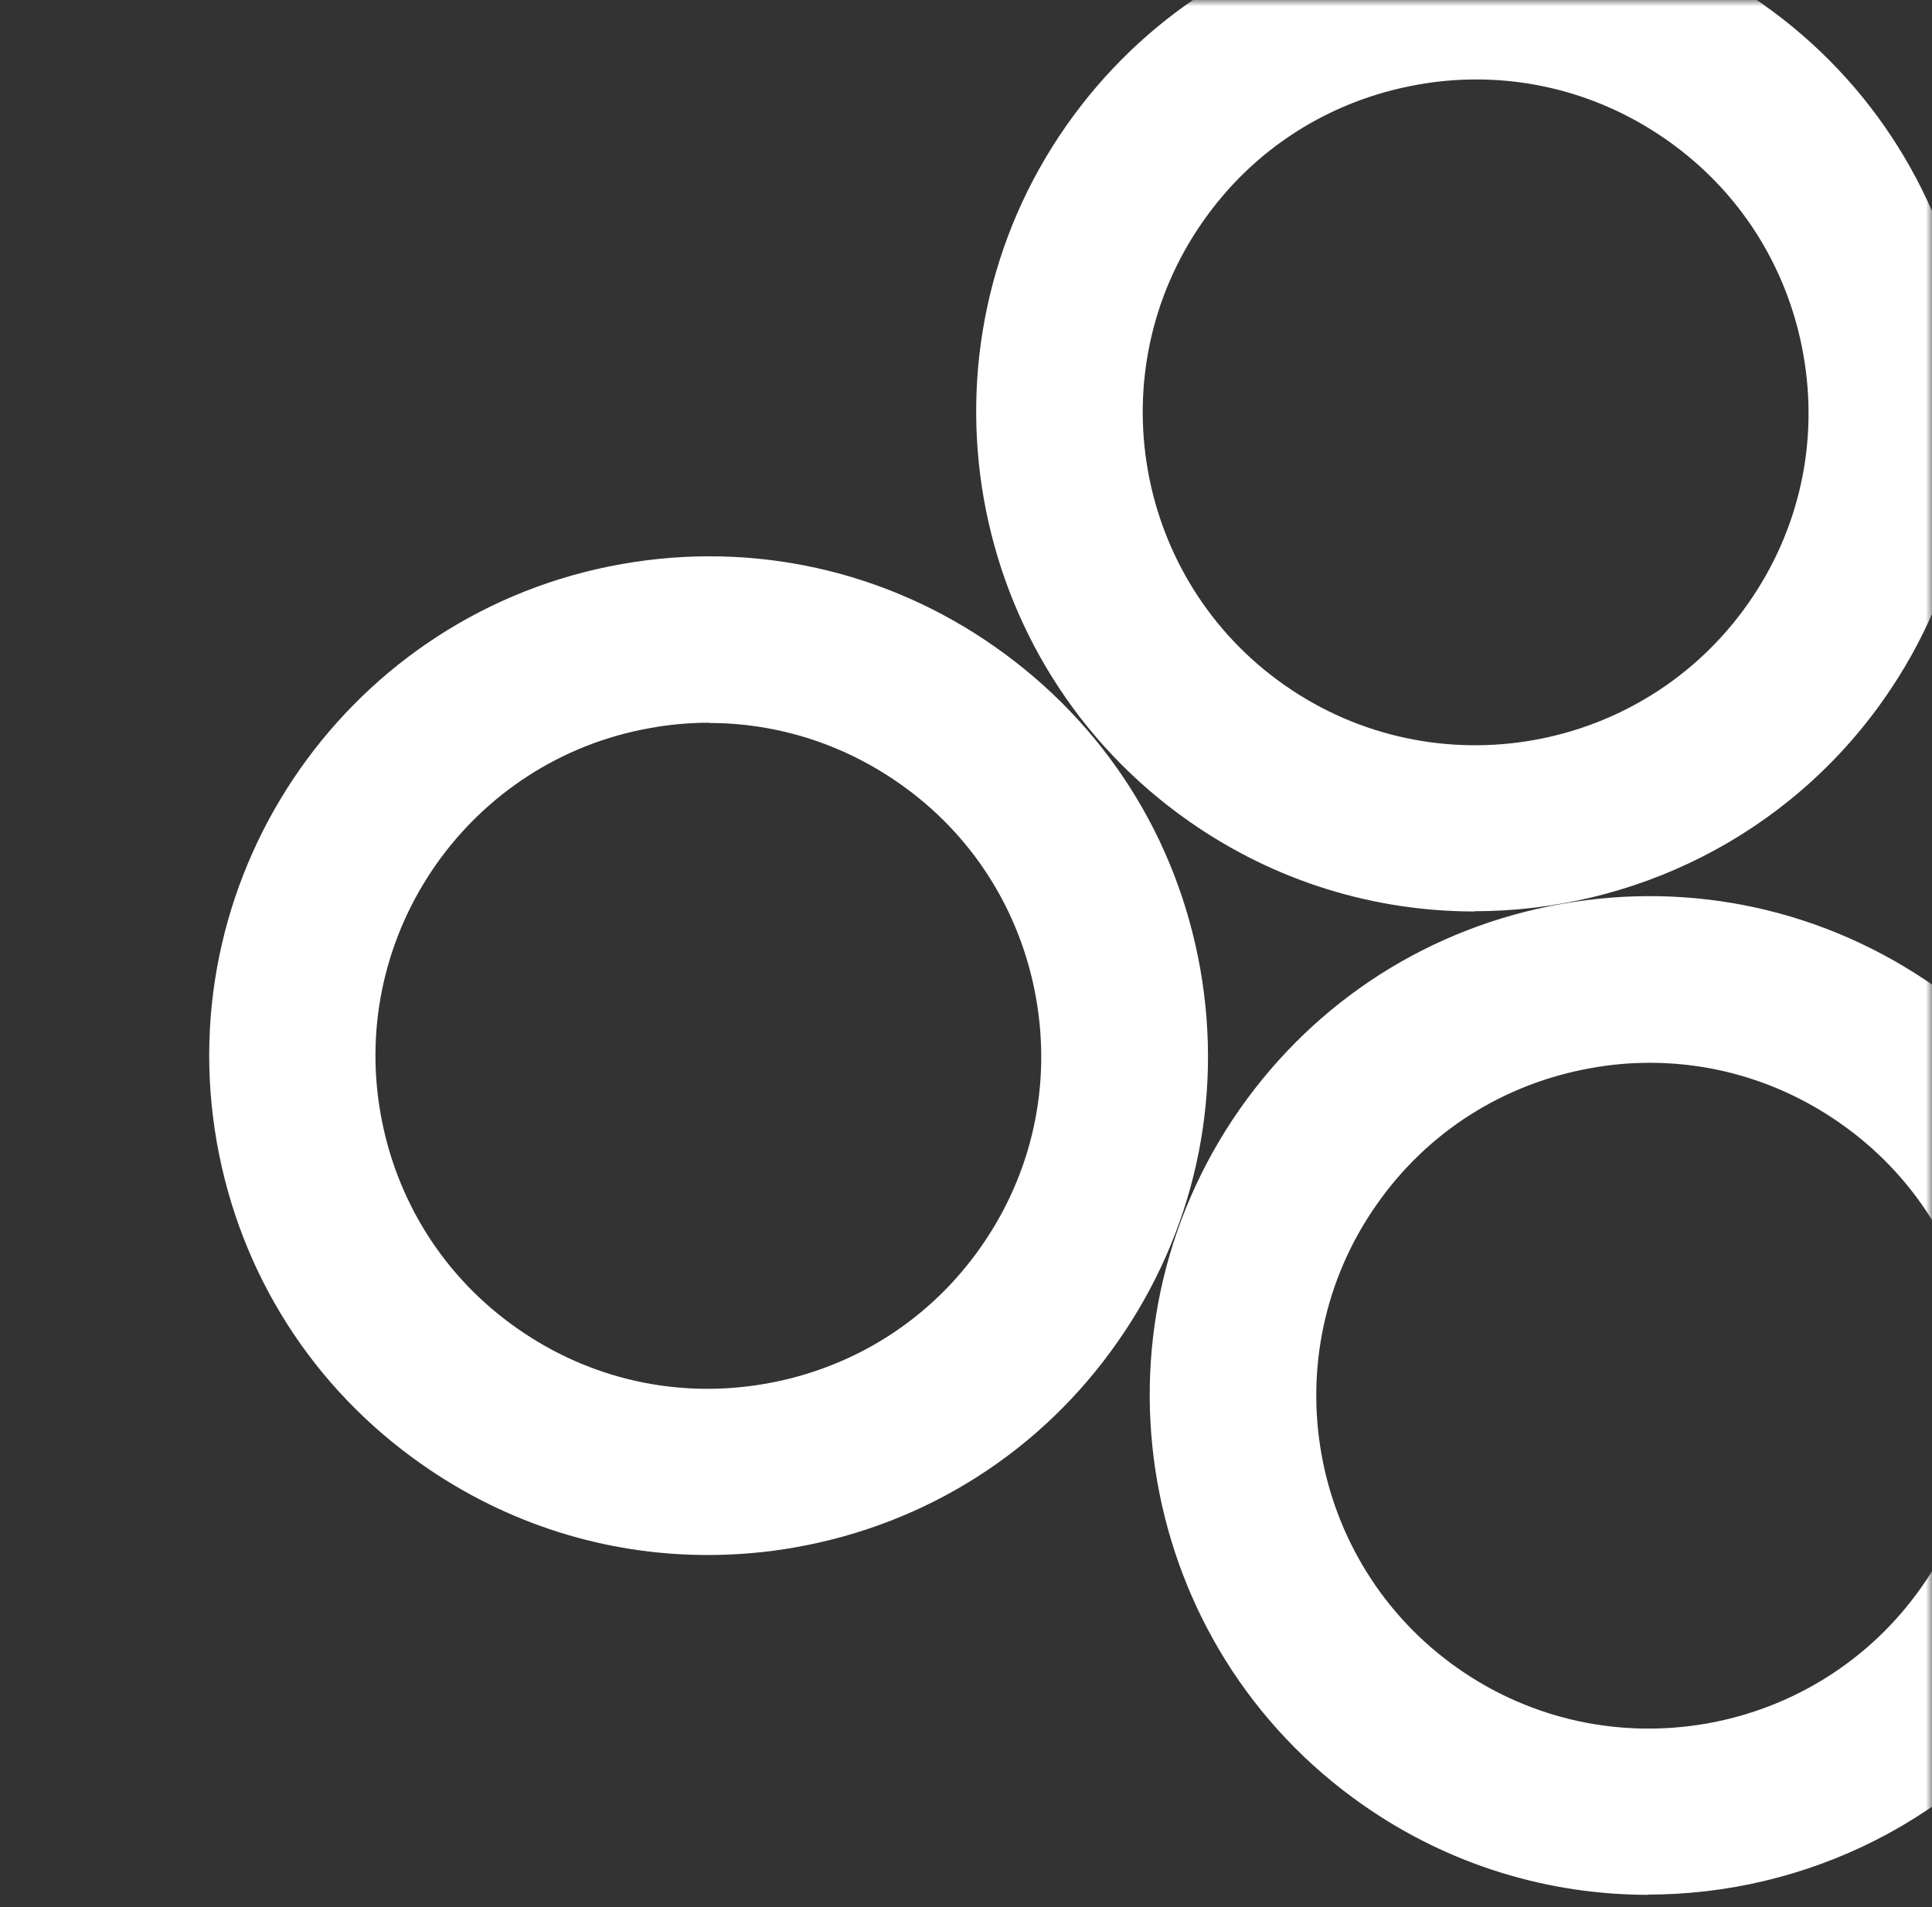
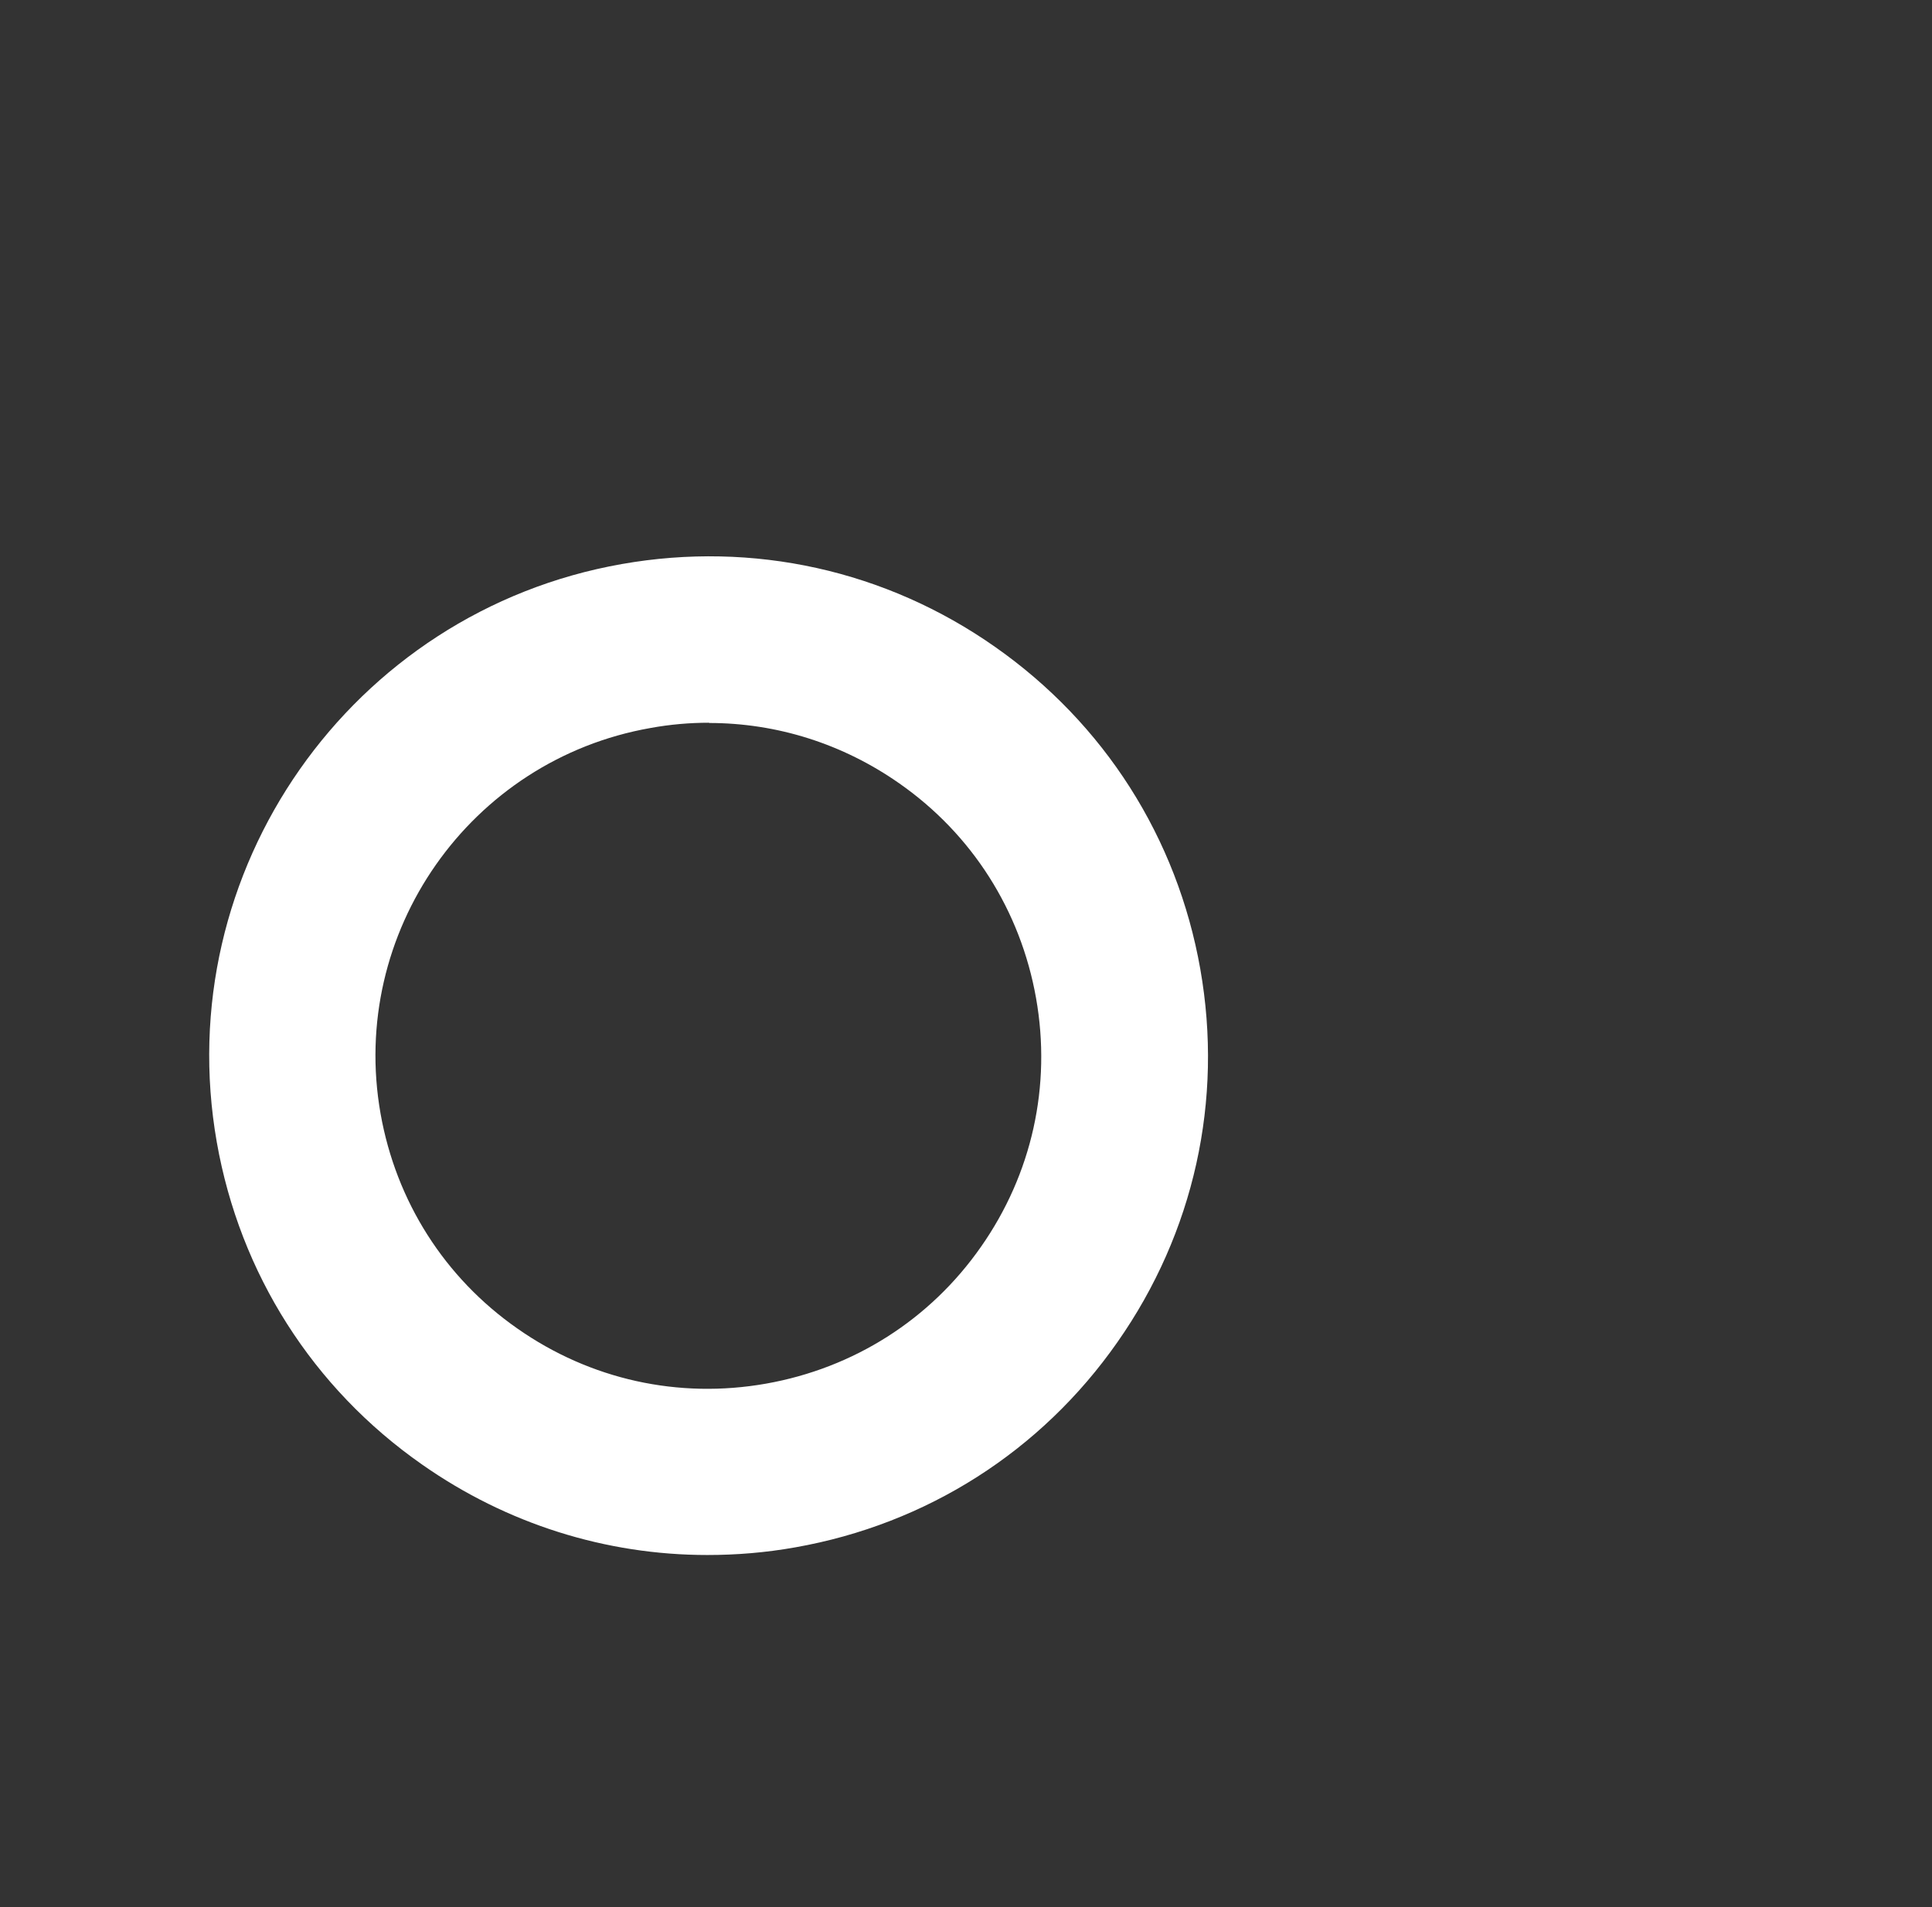
<svg xmlns="http://www.w3.org/2000/svg" width="157" height="155" viewBox="0 0 157 155" fill="none">
  <rect x="0" y="0" width="157" height="155" fill="#333333" stroke="none" />
  <mask id="mask0_1_800" style="mask-type:alpha" maskUnits="userSpaceOnUse" x="0" y="0" width="157" height="155">
    <rect width="157" height="155" fill="#D9D9D9" />
  </mask>
  <g mask="url(#mask0_1_800)">
-     <path d="M119.836 74.08C111.805 74.08 103.697 71.713 96.617 66.747C78.285 53.906 73.824 28.552 86.646 10.221C92.873 1.337 102.164 -4.58 112.833 -6.462C123.502 -8.343 134.268 -5.957 143.153 0.27C161.484 13.111 165.946 38.465 153.123 56.777C145.248 68.028 132.62 74.06 119.817 74.06L119.836 74.08ZM119.952 6.458C118.381 6.458 116.791 6.593 115.2 6.884C108.081 8.145 101.873 12.083 97.742 18.019C89.187 30.24 92.174 47.136 104.395 55.69C116.616 64.245 133.512 61.258 142.066 49.037C146.218 43.12 147.808 35.943 146.547 28.824C145.287 21.705 141.349 15.497 135.432 11.365C130.835 8.145 125.481 6.458 119.972 6.458H119.952Z" fill="white" />
-     <path d="M133.939 154.001C125.908 154.001 117.799 151.634 110.719 146.668C92.388 133.827 87.926 108.473 100.748 90.142C106.975 81.258 116.267 75.341 126.936 73.46C137.605 71.578 148.371 73.964 157.255 80.191C175.587 93.032 180.048 118.386 167.226 136.698C159.35 147.949 146.722 153.982 133.919 153.982L133.939 154.001ZM134.055 86.379C132.484 86.379 130.893 86.515 129.303 86.806C122.183 88.067 115.976 92.004 111.844 97.94C103.29 110.161 106.277 127.057 118.498 135.611C130.719 144.166 147.614 141.179 156.169 128.958C160.32 123.041 161.911 115.864 160.65 108.745C159.389 101.626 155.451 95.418 149.535 91.287C144.938 88.067 139.584 86.379 134.075 86.379H134.055Z" fill="white" />
    <path d="M57.482 126.382C49.238 126.382 41.188 123.86 34.301 119.03C25.417 112.823 19.501 103.512 17.619 92.843C13.739 70.806 28.501 49.72 50.538 45.841C61.207 43.959 71.992 46.345 80.857 52.572C89.742 58.799 95.658 68.091 97.54 78.76C99.421 89.428 97.035 100.194 90.808 109.079C84.601 117.963 75.29 123.88 64.621 125.761C62.235 126.188 59.849 126.382 57.482 126.382ZM57.618 58.74C56.047 58.74 54.456 58.876 52.865 59.167C38.181 61.747 28.327 75.811 30.926 90.515C32.187 97.634 36.125 103.841 42.041 107.973C47.958 112.124 55.135 113.715 62.254 112.454C69.373 111.193 75.581 107.255 79.713 101.339C83.864 95.422 85.454 88.245 84.194 81.126C82.933 74.007 78.995 67.799 73.078 63.668C68.481 60.448 63.127 58.76 57.618 58.76V58.74Z" fill="white" />
  </g>
</svg>